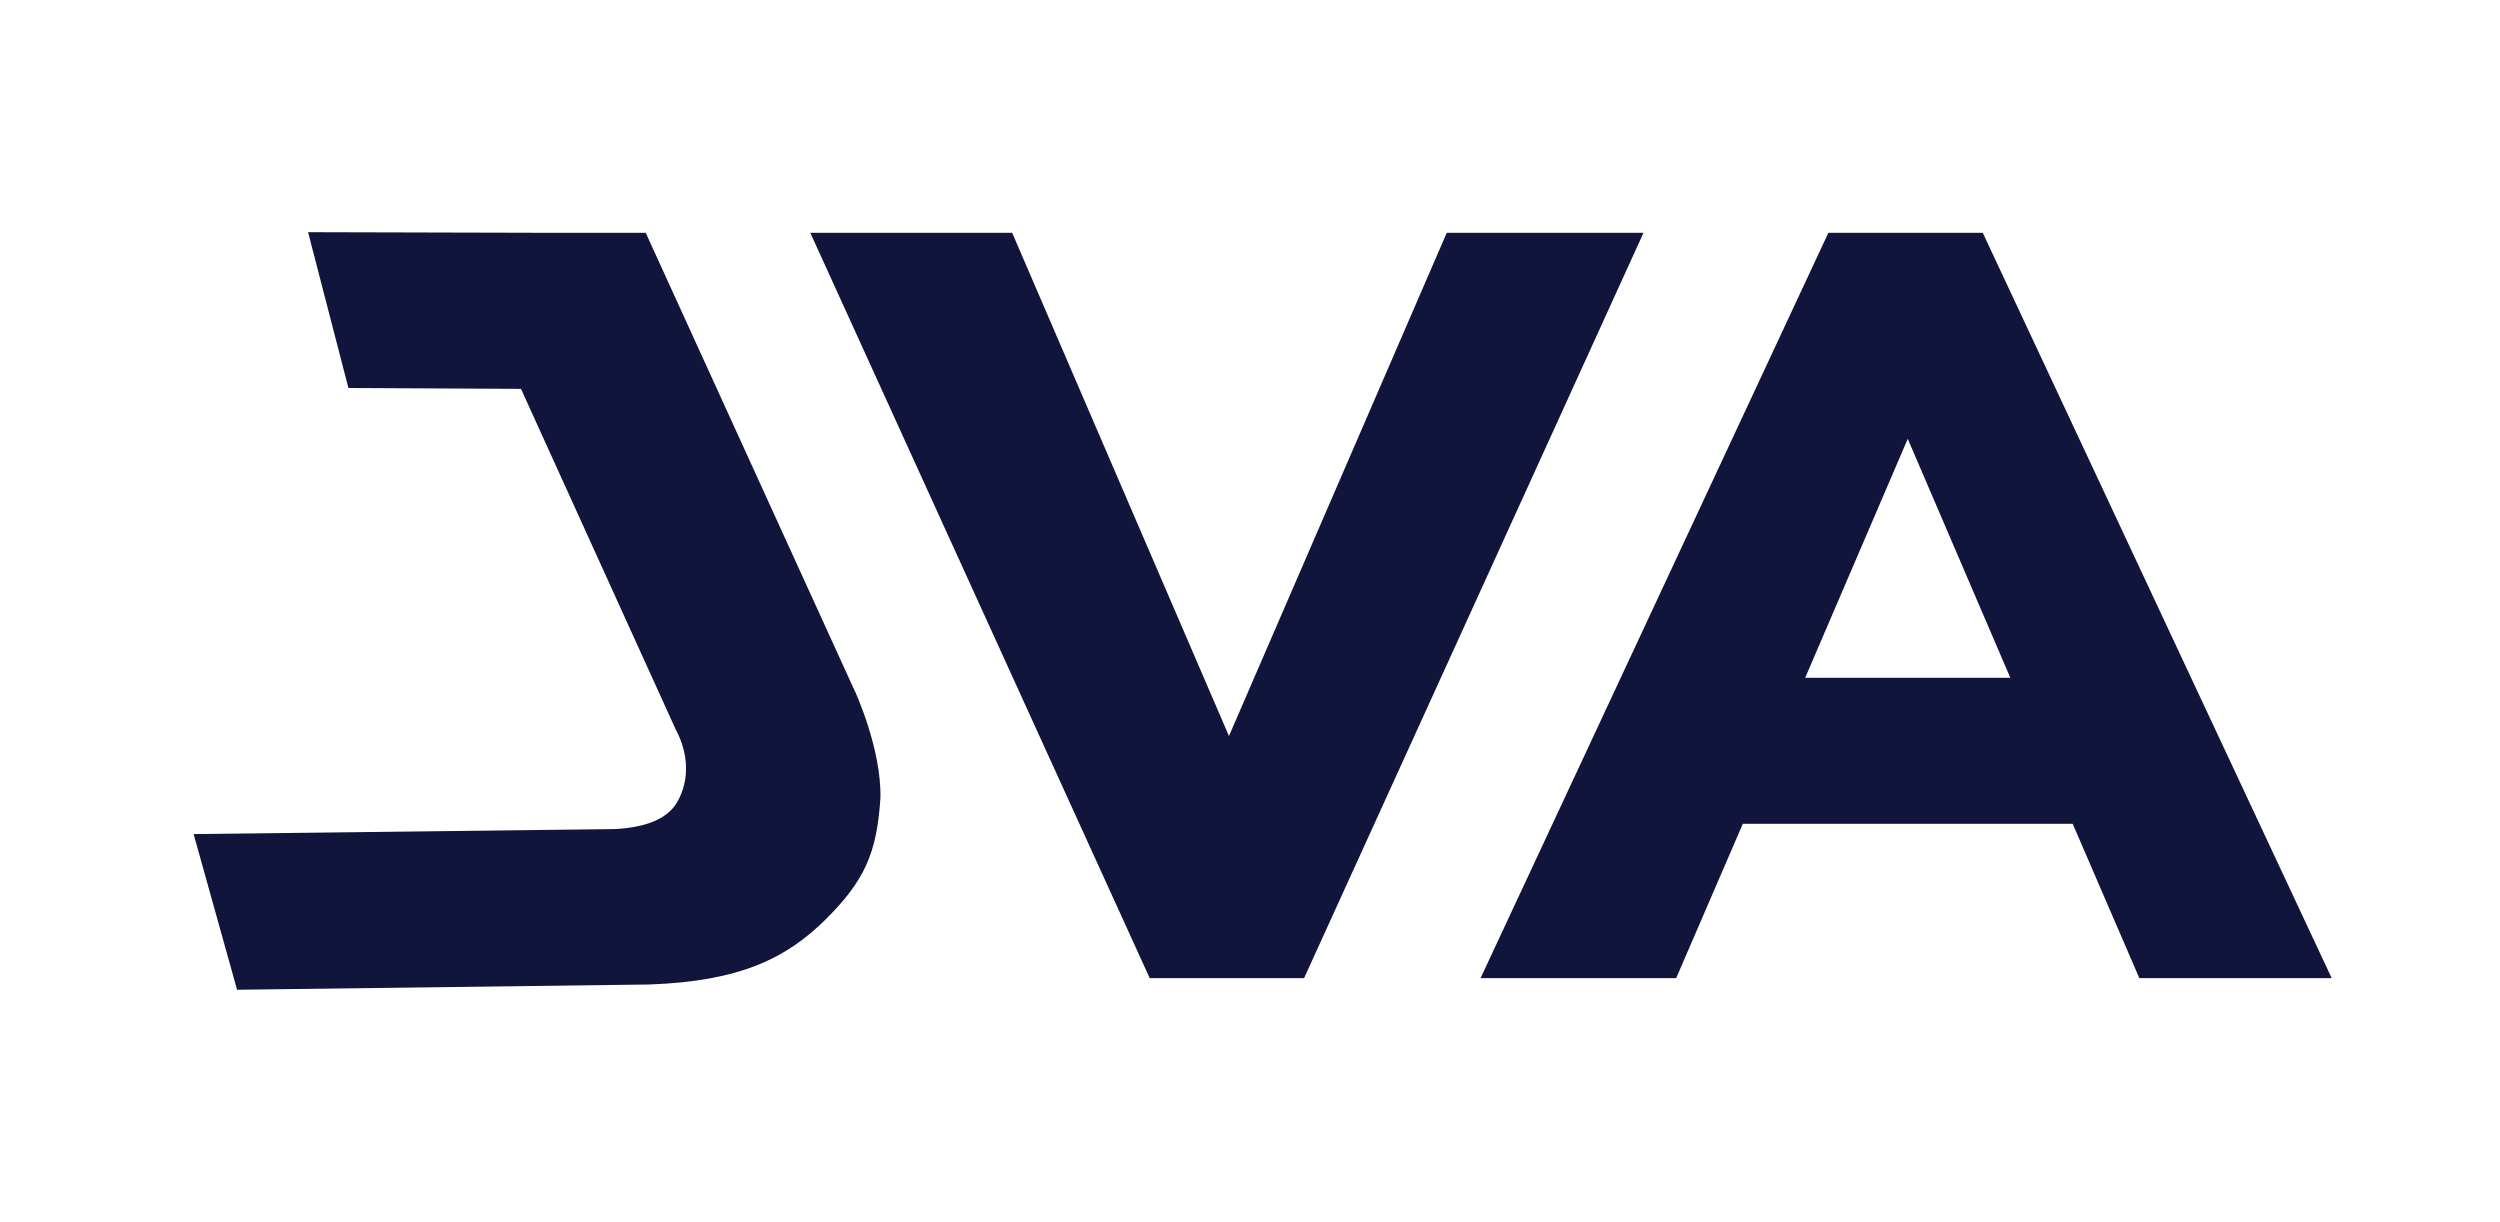
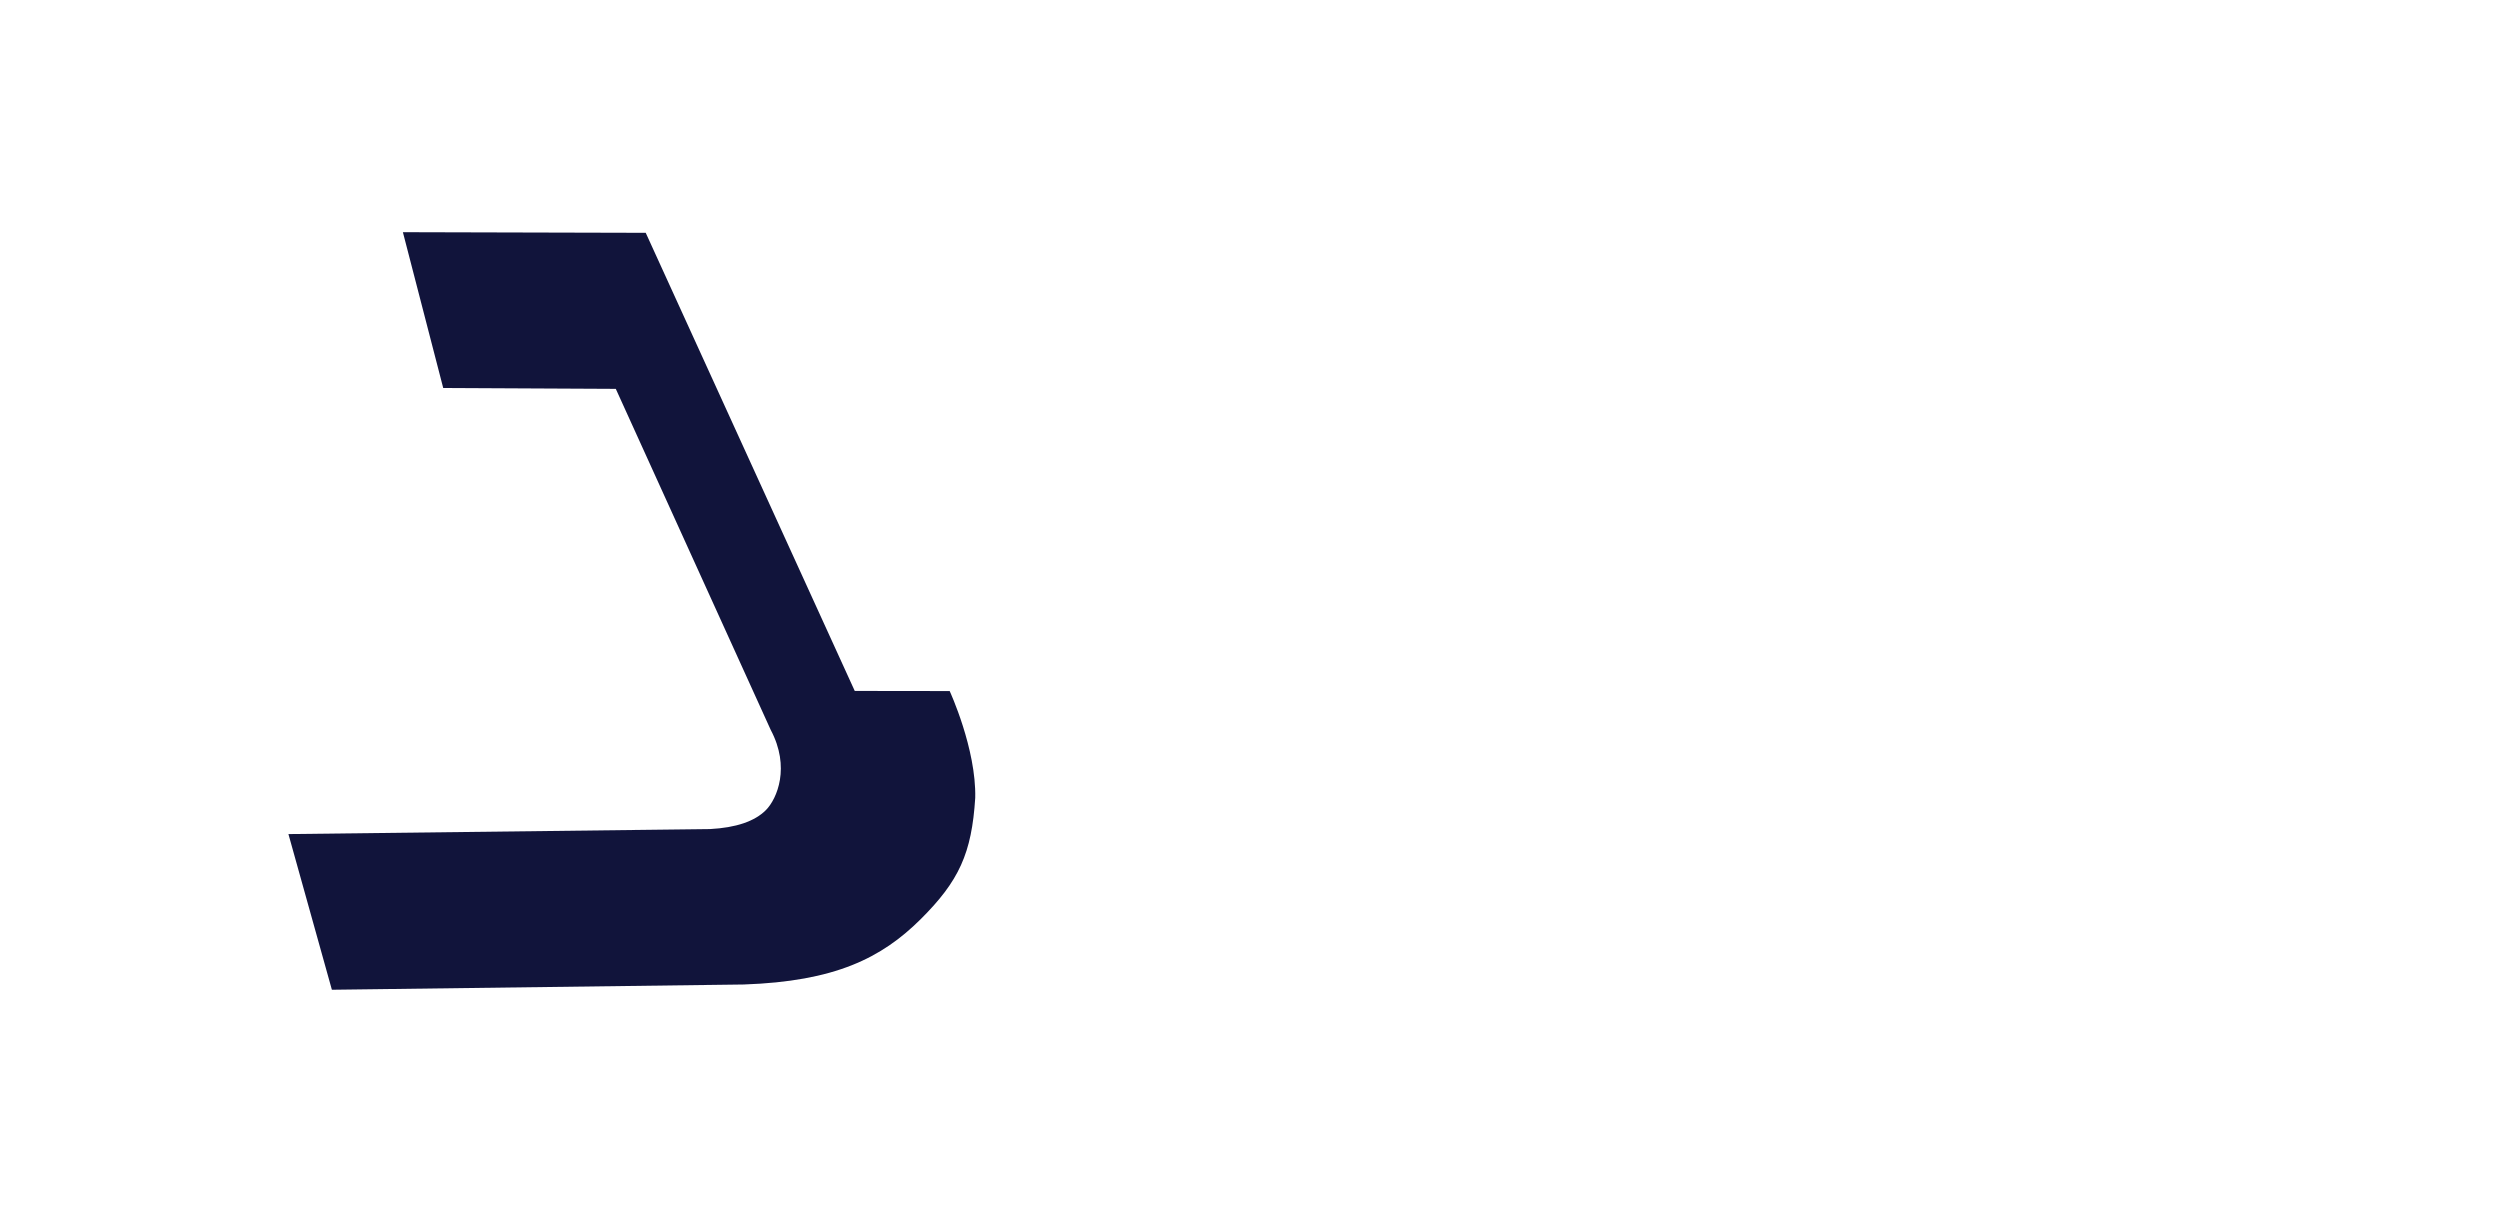
<svg xmlns="http://www.w3.org/2000/svg" id="Layer_2" version="1.1" viewBox="0 0 199.62 97.56">
  <defs>
    <style>
      .st0 {
        fill: #11143b;
      }
    </style>
  </defs>
-   <path class="st0" d="M68.25,55.17l-16.69-36.58h-7.57l-19.39-.05,3.22,12.44,13.78.07,12.37,27.23c1.58,2.97.51,5.5-.38,6.4s-2.39,1.41-4.47,1.52l-33.66.4,3.47,12.43,32.89-.42c7.3-.25,11-2.12,14.1-5.19,3.09-3.07,4.1-5.28,4.38-9.71.09-3.92-2.04-8.53-2.04-8.53Z" />
-   <path class="st0" d="M115.53,18.59h15.7l-27.1,59.51h-12.33l-27.1-59.51h16.12l17.31,40.18,17.39-40.18Z" />
-   <path class="st0" d="M170.82,78.1l-5.32-12.32h-26.34l-5.32,12.32h-15.62l27.77-59.51h12.33l27.86,59.51h-15.36ZM144.14,54.12h16.38l-8.19-19.08-8.19,19.08Z" />
+   <path class="st0" d="M68.25,55.17l-16.69-36.58l-19.39-.05,3.22,12.44,13.78.07,12.37,27.23c1.58,2.97.51,5.5-.38,6.4s-2.39,1.41-4.47,1.52l-33.66.4,3.47,12.43,32.89-.42c7.3-.25,11-2.12,14.1-5.19,3.09-3.07,4.1-5.28,4.38-9.71.09-3.92-2.04-8.53-2.04-8.53Z" />
</svg>